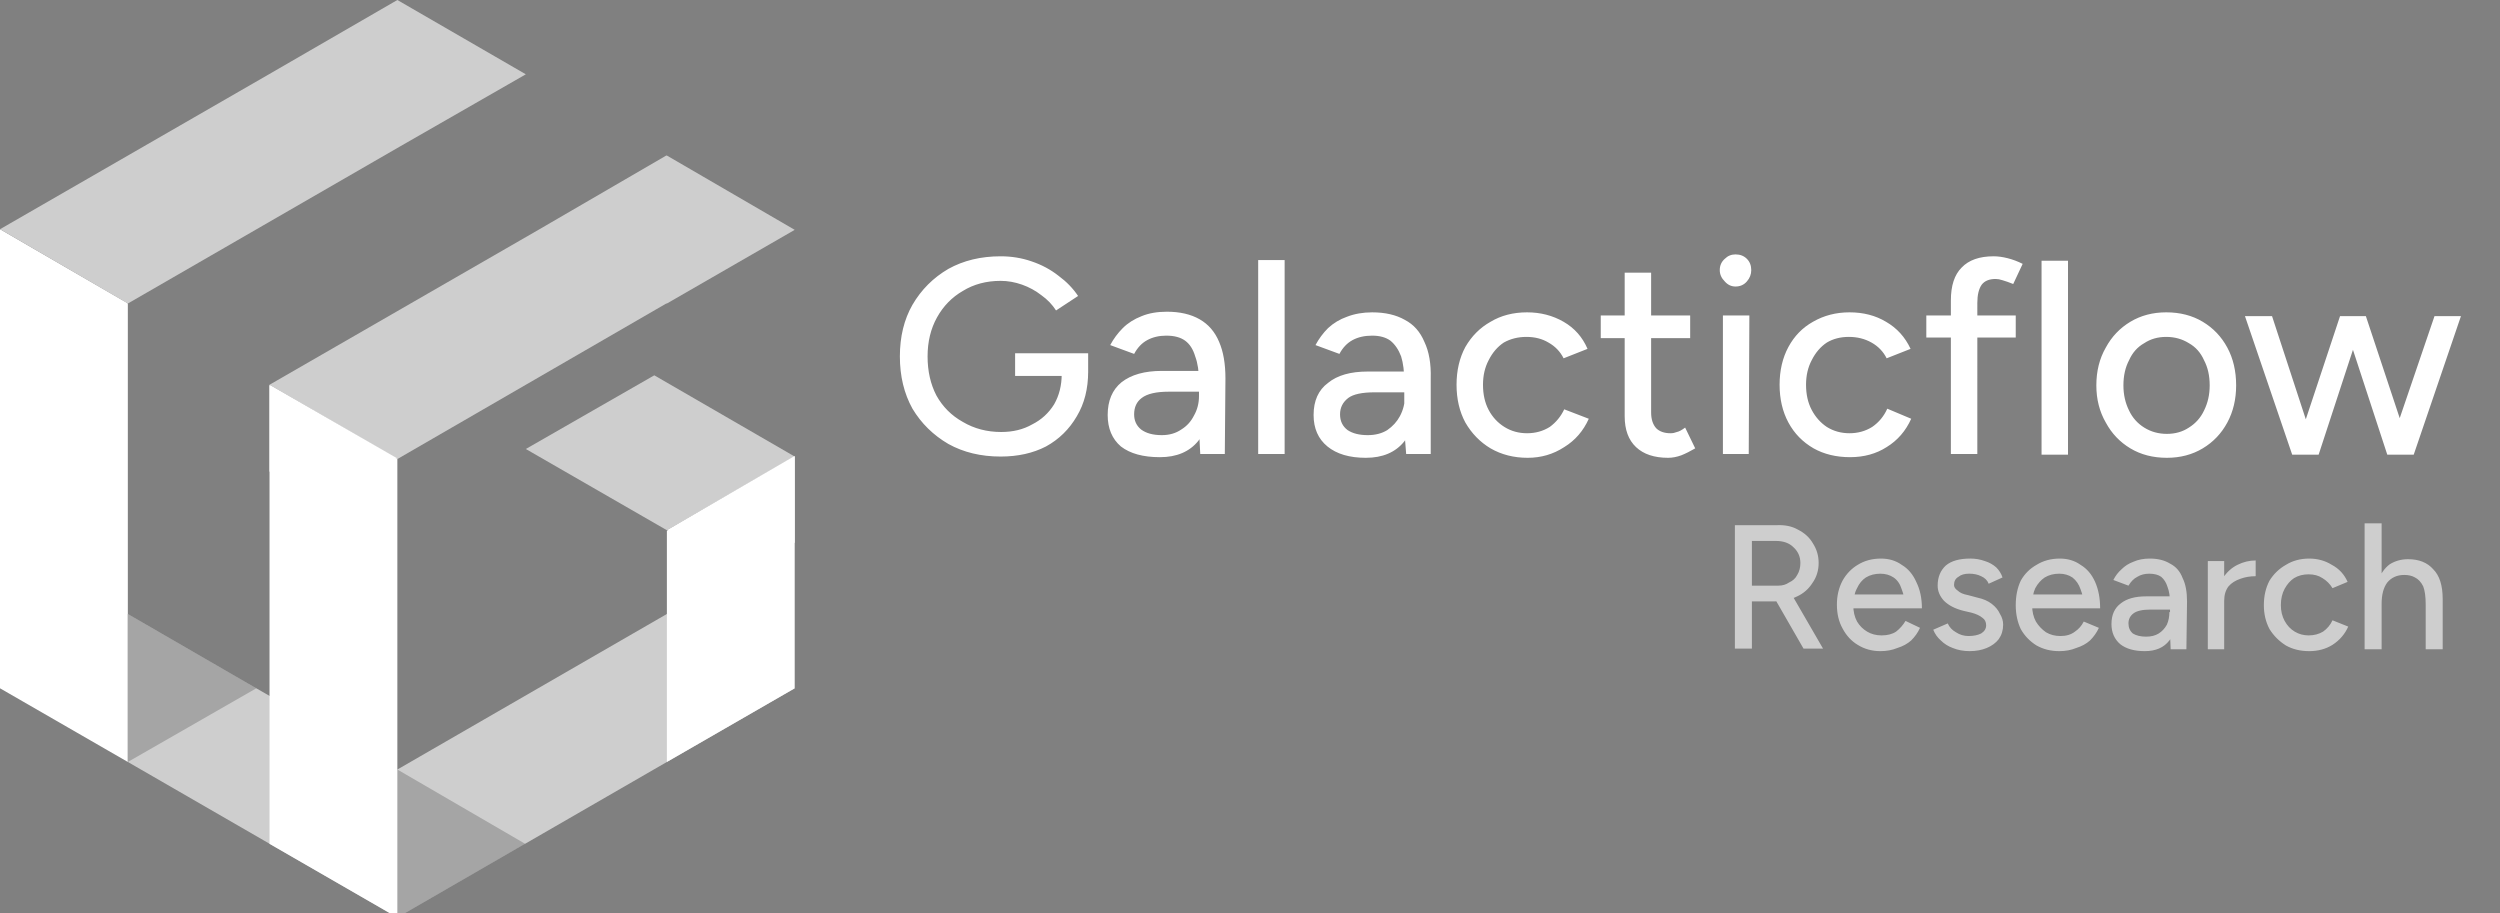
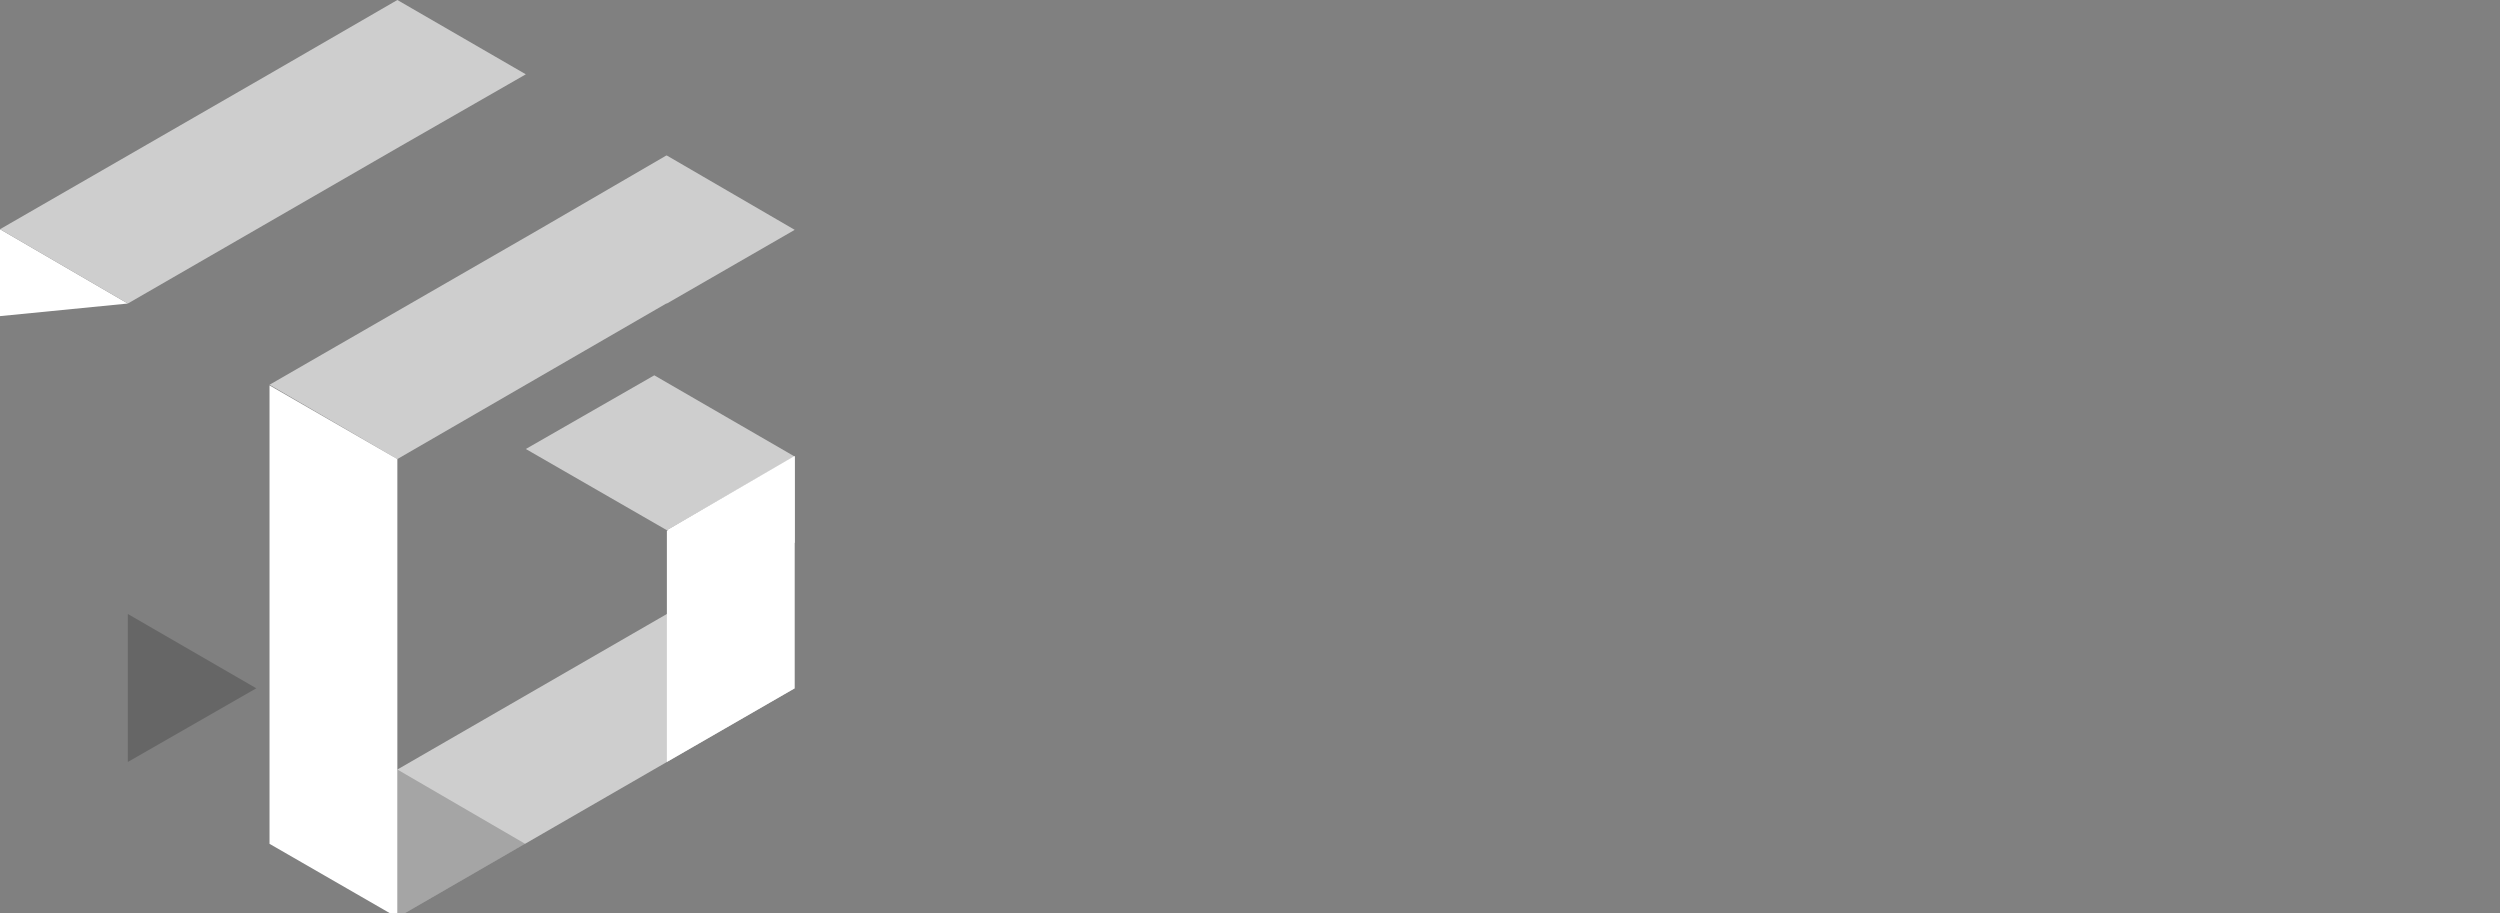
<svg xmlns="http://www.w3.org/2000/svg" version="1.2" viewBox="0 0 397 145" width="397" height="145">
  <rect x="0" y="0" width="397" height="145" fill="#808080" stroke="none" />
  <title>Galacticflowlogotwo-2024</title>
  <defs>
    <linearGradient id="g1" x2="1" gradientUnits="userSpaceOnUse" gradientTransform="matrix(0,-33,248,0,267,73)">
      <stop offset="0" stop-color="#ffffff" />
      <stop offset="1" stop-color="#ffffff" />
    </linearGradient>
  </defs>
  <style>
		.s0 { fill: #ffffff } 
		.s1 { fill: #cecece } 
		.s2 { opacity: .2;fill: #000000 } 
		.s3 { fill: url(#g1) } 
	</style>
  <g id="&lt;Group&gt;">
-     <path id="&lt;Path&gt;" class="s0" d="m20.3 48.2v72.8l-20.3-11.7v-72.8z" />
    <path id="&lt;Path&gt;" class="s0" d="m0 36.4v13.8l20.3-2z" />
    <g id="&lt;Group&gt;">
      <g id="&lt;Group&gt;">
        <g id="&lt;Group&gt;">
          <g id="&lt;Group&gt;">
            <g id="&lt;Group&gt;">
              <path id="&lt;Path&gt;" class="s1" d="m126.2 109.3l-20.3 11.7-42.8 24.7v-23.5l42.8-24.7z" />
-               <path id="&lt;Path&gt;" class="s1" d="m63.1 122.2v23.5l-42.8-24.7v-23.5l20.4 11.8z" />
            </g>
          </g>
          <g id="&lt;Group&gt;">
            <path id="&lt;Path&gt;" class="s2" d="m40.7 109.3l-20.4 11.7v-23.5z" />
          </g>
        </g>
      </g>
      <g id="&lt;Group&gt;">
        <path id="&lt;Path&gt;" class="s1" d="m83.5 11.8l-20.4 11.7-42.8 24.7-20.3-11.8 42.7-24.6 20.4-11.8z" />
      </g>
      <g id="&lt;Group&gt;">
        <path id="&lt;Path&gt;" class="s2" d="m83.4 134l-20.3 11.7v-23.5z" />
        <g id="&lt;Group&gt;">
          <path id="&lt;Path&gt;" class="s1" d="m126.2 36.5l-20.3 11.7h-0.1l-42.7 24.7-20.3-11.8 42.7-24.6 20.3-11.8h0.1z" />
        </g>
        <path id="&lt;Path&gt;" class="s0" d="m63.1 72.9v72.8l-20.3-11.7v-72.8z" />
-         <path id="&lt;Path&gt;" class="s0" d="m42.8 61.1v13.8l20.3-2.1z" />
      </g>
      <g id="&lt;Group&gt;">
        <g id="&lt;Group&gt;">
          <path id="&lt;Path&gt;" class="s1" d="m126.2 72.5l-20.3 11.7-22.4-12.9 20.4-11.7z" />
        </g>
        <path id="&lt;Path&gt;" class="s0" d="m126.2 72.5v36.8l-20.3 11.7v-36.7z" />
        <path id="&lt;Path&gt;" class="s0" d="m126.2 72.4v13.8l-20.3-2z" />
      </g>
    </g>
  </g>
-   <path id="Galacticflow" class="s3" aria-label="Galacticflow" d="m158.9 72.5q-4.7 0-8.3-2-3.6-2.1-5.7-5.6-2-3.6-2-8.3 0-4.7 2-8.2 2.1-3.6 5.7-5.7 3.6-2 8.3-2 2.6 0 4.9 0.8 2.4 0.8 4.3 2.3 1.9 1.4 3.1 3.2l-3.5 2.3q-0.9-1.4-2.3-2.4-1.4-1.1-3.1-1.7-1.7-0.6-3.4-0.6-3.4 0-6 1.6-2.6 1.5-4.1 4.2-1.5 2.7-1.5 6.2 0 3.5 1.4 6.2 1.5 2.7 4.2 4.2 2.7 1.6 6.1 1.6 2.8 0 4.9-1.2 2.2-1.1 3.5-3.2 1.2-2.1 1.2-4.8l4.2-0.4q0 4.1-1.8 7.1-1.8 3.1-4.9 4.8-3.1 1.6-7.2 1.6zm11.7-12.8h-9.4v-3.6h11.6v3.1zm23.9 12.4h-3.9l-0.2-3.9v-7.6q0-2.4-0.6-4-0.5-1.7-1.6-2.5-1.1-0.8-3-0.8-1.7 0-3 0.7-1.3 0.7-2.1 2.2l-3.8-1.4q0.8-1.5 2-2.7 1.2-1.2 3-1.9 1.7-0.7 4-0.7 3.1 0 5.2 1.2 2.1 1.2 3.1 3.6 1 2.3 1 5.8zm-10.3 0.5q-4 0-6.2-1.7-2.1-1.8-2.1-5 0-3.4 2.2-5.2 2.3-1.8 6.4-1.8h6.1v3.3h-5q-3 0-4.3 1-1.2 0.9-1.2 2.6 0 1.5 1.1 2.4 1.2 0.9 3.3 0.9 1.8 0 3.1-0.9 1.3-0.8 2-2.2 0.8-1.4 0.8-3.1h1.9q0 4.5-2 7.1-2.1 2.6-6.1 2.6zm19.8-0.5h-4.2v-30.8h4.2zm23.2 0h-3.9l-0.3-3.8v-7.7q0-2.4-0.5-4-0.6-1.6-1.7-2.5-1.1-0.8-2.9-0.8-1.8 0-3.1 0.7-1.3 0.7-2.1 2.2l-3.8-1.4q0.8-1.5 2-2.7 1.3-1.2 3-1.8 1.8-0.7 4-0.7 3.1 0 5.2 1.2 2.1 1.1 3.1 3.5 1.1 2.3 1 5.8zm-10.3 0.6q-3.9 0-6.1-1.8-2.2-1.8-2.2-5 0-3.4 2.3-5.1 2.2-1.8 6.3-1.8h6.1v3.3h-5q-3 0-4.2 0.9-1.3 1-1.3 2.6 0 1.6 1.2 2.5 1.2 0.8 3.2 0.8 1.8 0 3.1-0.8 1.3-0.9 2-2.2 0.8-1.5 0.8-3.2h2q0 4.5-2.1 7.2-2.1 2.6-6.1 2.6zm25.7 0q-3.3 0-5.9-1.5-2.5-1.5-4-4.1-1.4-2.6-1.4-6 0-3.4 1.4-6 1.5-2.6 4-4 2.5-1.5 5.8-1.5 3.2 0 5.8 1.5 2.6 1.5 3.8 4.3l-3.8 1.5q-0.8-1.6-2.4-2.5-1.5-0.9-3.5-0.9-2 0-3.6 0.9-1.5 1-2.4 2.8-0.9 1.7-0.9 3.9 0 2.3 0.9 4 0.9 1.7 2.5 2.7 1.6 1 3.6 1 2 0 3.6-1 1.5-1.1 2.3-2.8l3.9 1.5q-1.3 2.9-3.9 4.5-2.6 1.7-5.8 1.7zm22.3 0q-3.3 0-5.1-1.7-1.8-1.7-1.8-4.9v-22.8h4.2v22.2q0 1.6 0.8 2.5 0.8 0.8 2.3 0.8 0.5 0 1-0.2 0.5-0.1 1.3-0.7l1.6 3.3q-1.2 0.7-2.2 1.1-1.1 0.4-2.1 0.4zm3.5-19h-14.2v-3.6h14.2zm9.3 18.4h-4.1v-22h4.2zm-2.1-26.6q-1 0-1.7-0.8-0.8-0.8-0.8-1.8 0-1.1 0.8-1.8 0.7-0.7 1.7-0.7 1.1 0 1.8 0.7 0.7 0.7 0.7 1.8 0 1-0.7 1.8-0.7 0.8-1.8 0.8zm18.2 27.1q-3.3 0-5.8-1.4-2.6-1.5-4-4.1-1.4-2.6-1.4-6 0-3.4 1.4-6 1.4-2.6 3.9-4 2.6-1.5 5.8-1.5 3.3 0 5.8 1.5 2.6 1.5 3.9 4.3l-3.8 1.5q-0.8-1.6-2.4-2.5-1.6-0.9-3.6-0.9-2 0-3.5 0.9-1.5 1-2.4 2.8-0.9 1.7-0.9 3.9 0 2.3 0.9 4 0.9 1.7 2.4 2.7 1.6 1 3.6 1 2 0 3.6-1 1.6-1.1 2.4-2.9l3.8 1.6q-1.3 2.9-3.9 4.5-2.5 1.6-5.8 1.6zm20.2-0.5h-4.2v-24.4q0-3.5 1.7-5.2 1.7-1.8 5.1-1.8 1 0 2.2 0.3 1.2 0.3 2.4 0.9l-1.5 3.2q-1-0.4-1.7-0.6-0.6-0.2-1.1-0.2-1.5 0-2.2 0.9-0.7 1-0.7 2.9zm6.1-18.5h-14.2v-3.5h14.2zm8.3 18.6h-4.2v-30.8h4.2zm15.7 0.5q-3.3 0-5.8-1.5-2.5-1.5-3.9-4.1-1.5-2.6-1.5-5.9 0-3.4 1.5-6 1.4-2.6 3.9-4.1 2.5-1.5 5.7-1.5 3.3 0 5.8 1.5 2.5 1.5 3.9 4.1 1.4 2.6 1.4 6 0 3.3-1.4 5.9-1.4 2.6-3.9 4.1-2.5 1.5-5.7 1.5zm0-3.8q2 0 3.5-1 1.6-1 2.4-2.7 0.9-1.8 0.9-4 0-2.3-0.9-4-0.8-1.8-2.4-2.7-1.6-1-3.6-1-2 0-3.5 1-1.6 0.9-2.4 2.7-0.9 1.7-0.9 4 0 2.2 0.9 4 0.8 1.7 2.4 2.7 1.6 1 3.6 1zm39.2 3.3h-4.2l7.5-22h4.2zm-15.1 0h-3.9l7.3-22h3.8zm-0.2 0h-4l-7.5-22h4.3zm15 0h-3.9l-7.2-22h3.8z" />
-   <path id="Research" class="s1" aria-label="Research" d="m281.8 95.5h-3.8v-2.5h4.4q1 0 1.7-0.5 0.9-0.4 1.3-1.2 0.5-0.8 0.5-1.9 0-1.5-1.1-2.5-1-1-2.8-1h-4v-2.5h4.1q2-0.1 3.4 0.7 1.6 0.8 2.4 2.2 0.9 1.4 0.9 3.1 0 1.8-1 3.2-0.9 1.4-2.4 2.1-1.6 0.8-3.6 0.8zm-3.6 7.5h-2.7v-19.6h2.7zm11.3 0h-3.1l-4.6-8 2.2-1.5zm9.1 0.4q-2 0-3.6-1-1.5-0.9-2.4-2.6-0.9-1.6-0.9-3.8 0-2.1 0.9-3.8 0.9-1.6 2.4-2.5 1.6-1 3.7-1 1.9 0 3.3 1 1.5 0.9 2.3 2.7 0.9 1.8 0.9 4.2h-2.7q0-1.8-0.5-3-0.4-1.3-1.3-1.9-0.9-0.6-2.1-0.6-1.3 0-2.3 0.6-0.9 0.6-1.4 1.7-0.6 1.1-0.6 2.7 0 1.5 0.6 2.6 0.6 1 1.6 1.6 1 0.6 2.3 0.6 1.4 0 2.3-0.6 0.9-0.7 1.5-1.7l2.3 1.1q-0.5 1.1-1.4 2-0.9 0.8-2.2 1.2-1.2 0.5-2.7 0.5zm5.1-6.8h-10.3v-2.2h10.3zm9.1 6.8q-1.5 0-2.7-0.5-1.1-0.4-1.9-1.2-0.8-0.7-1.2-1.7l2.3-1q0.4 0.9 1.3 1.4 0.9 0.6 2 0.6 1.2 0 2-0.4 0.8-0.5 0.8-1.3 0-0.8-0.6-1.2-0.6-0.5-1.7-0.8l-1.3-0.3q-2-0.5-3.1-1.6-1-1.1-1-2.4 0-2 1.3-3.2 1.3-1.1 3.9-1.1 1.2 0 2.3 0.4 1 0.3 1.8 1 0.7 0.7 1 1.6l-2.2 1q-0.3-0.8-1.2-1.2-0.8-0.4-1.9-0.4-1.1 0-1.7 0.5-0.7 0.4-0.7 1.3 0 0.5 0.6 0.9 0.5 0.5 1.6 0.7l1.5 0.4q1.4 0.3 2.3 1 0.9 0.7 1.3 1.6 0.5 0.8 0.5 1.7 0 1.3-0.7 2.3-0.7 0.9-1.9 1.4-1.2 0.5-2.7 0.5zm14.2 0q-2 0-3.6-0.9-1.6-1-2.5-2.6-0.8-1.7-0.8-3.8 0-2.2 0.8-3.9 0.9-1.6 2.5-2.5 1.6-1 3.7-1 1.9 0 3.3 1 1.5 0.9 2.3 2.7 0.8 1.8 0.8 4.2h-2.6q0-1.8-0.5-3-0.4-1.2-1.3-1.9-0.9-0.6-2.1-0.6-1.3 0-2.3 0.6-0.9 0.6-1.5 1.7-0.5 1.1-0.5 2.7 0 1.5 0.6 2.6 0.6 1 1.6 1.7 1 0.6 2.3 0.6 1.4 0 2.3-0.7 0.9-0.6 1.4-1.6l2.4 1q-0.5 1.1-1.4 2-0.9 0.8-2.2 1.2-1.2 0.5-2.7 0.5zm5.1-6.8h-10.3v-2.2h10.3zm15.1 6.5h-2.5l-0.1-2.5v-4.8q0-1.6-0.4-2.6-0.3-1-1-1.6-0.7-0.5-1.9-0.5-1.1 0-1.9 0.5-0.8 0.4-1.4 1.4l-2.4-0.9q0.5-1 1.3-1.7 0.8-0.8 1.9-1.2 1.1-0.5 2.6-0.5 1.9 0 3.2 0.8 1.4 0.7 2 2.3 0.7 1.4 0.7 3.7zm-6.6 0.3q-2.5 0-3.9-1.1-1.4-1.2-1.4-3.2 0-2.2 1.5-3.3 1.4-1.1 4-1.1h3.9v2.1h-3.2q-1.9 0-2.7 0.6-0.8 0.6-0.8 1.6 0 1 0.7 1.6 0.8 0.5 2.1 0.5 1.2 0 2-0.5 0.8-0.5 1.3-1.4 0.4-0.9 0.4-2h1.3q0 2.9-1.3 4.5-1.3 1.7-3.9 1.7zm12.6-8l-1 0.1q0-2.2 0.8-3.7 0.9-1.4 2.3-2.1 1.4-0.7 2.9-0.7v2.5q-1.3 0-2.4 0.4-1.2 0.4-1.9 1.2-0.7 0.9-0.7 2.3zm0 7.7h-2.6v-14h2.6zm13.5 0.3q-2.1 0-3.7-0.9-1.6-1-2.6-2.6-0.9-1.7-0.9-3.8 0-2.2 0.9-3.9 1-1.6 2.6-2.5 1.6-1 3.7-1 2 0 3.6 1 1.7 0.9 2.5 2.7l-2.4 1q-0.6-1-1.6-1.6-0.9-0.6-2.2-0.6-1.3 0-2.3 0.6-0.9 0.6-1.5 1.7-0.6 1.1-0.6 2.6 0 1.4 0.6 2.5 0.6 1.1 1.6 1.7 1 0.6 2.2 0.6 1.3 0 2.3-0.6 1-0.7 1.5-1.8l2.5 1q-0.8 1.8-2.5 2.9-1.6 1-3.7 1zm11.5-0.3h-2.7v-20h2.7zm9.7 0h-2.7v-7.1l2.7-0.9zm0-8l-2.7 0.9q0-1.9-0.4-2.9-0.5-1-1.3-1.4-0.7-0.4-1.7-0.4-1.7 0-2.7 1.2-0.9 1.2-0.9 3.4h-1.2q0-2.3 0.7-3.8 0.6-1.6 1.8-2.5 1.3-0.8 2.9-0.8 2.6 0 4 1.6 1.5 1.5 1.5 4.7z" />
</svg>